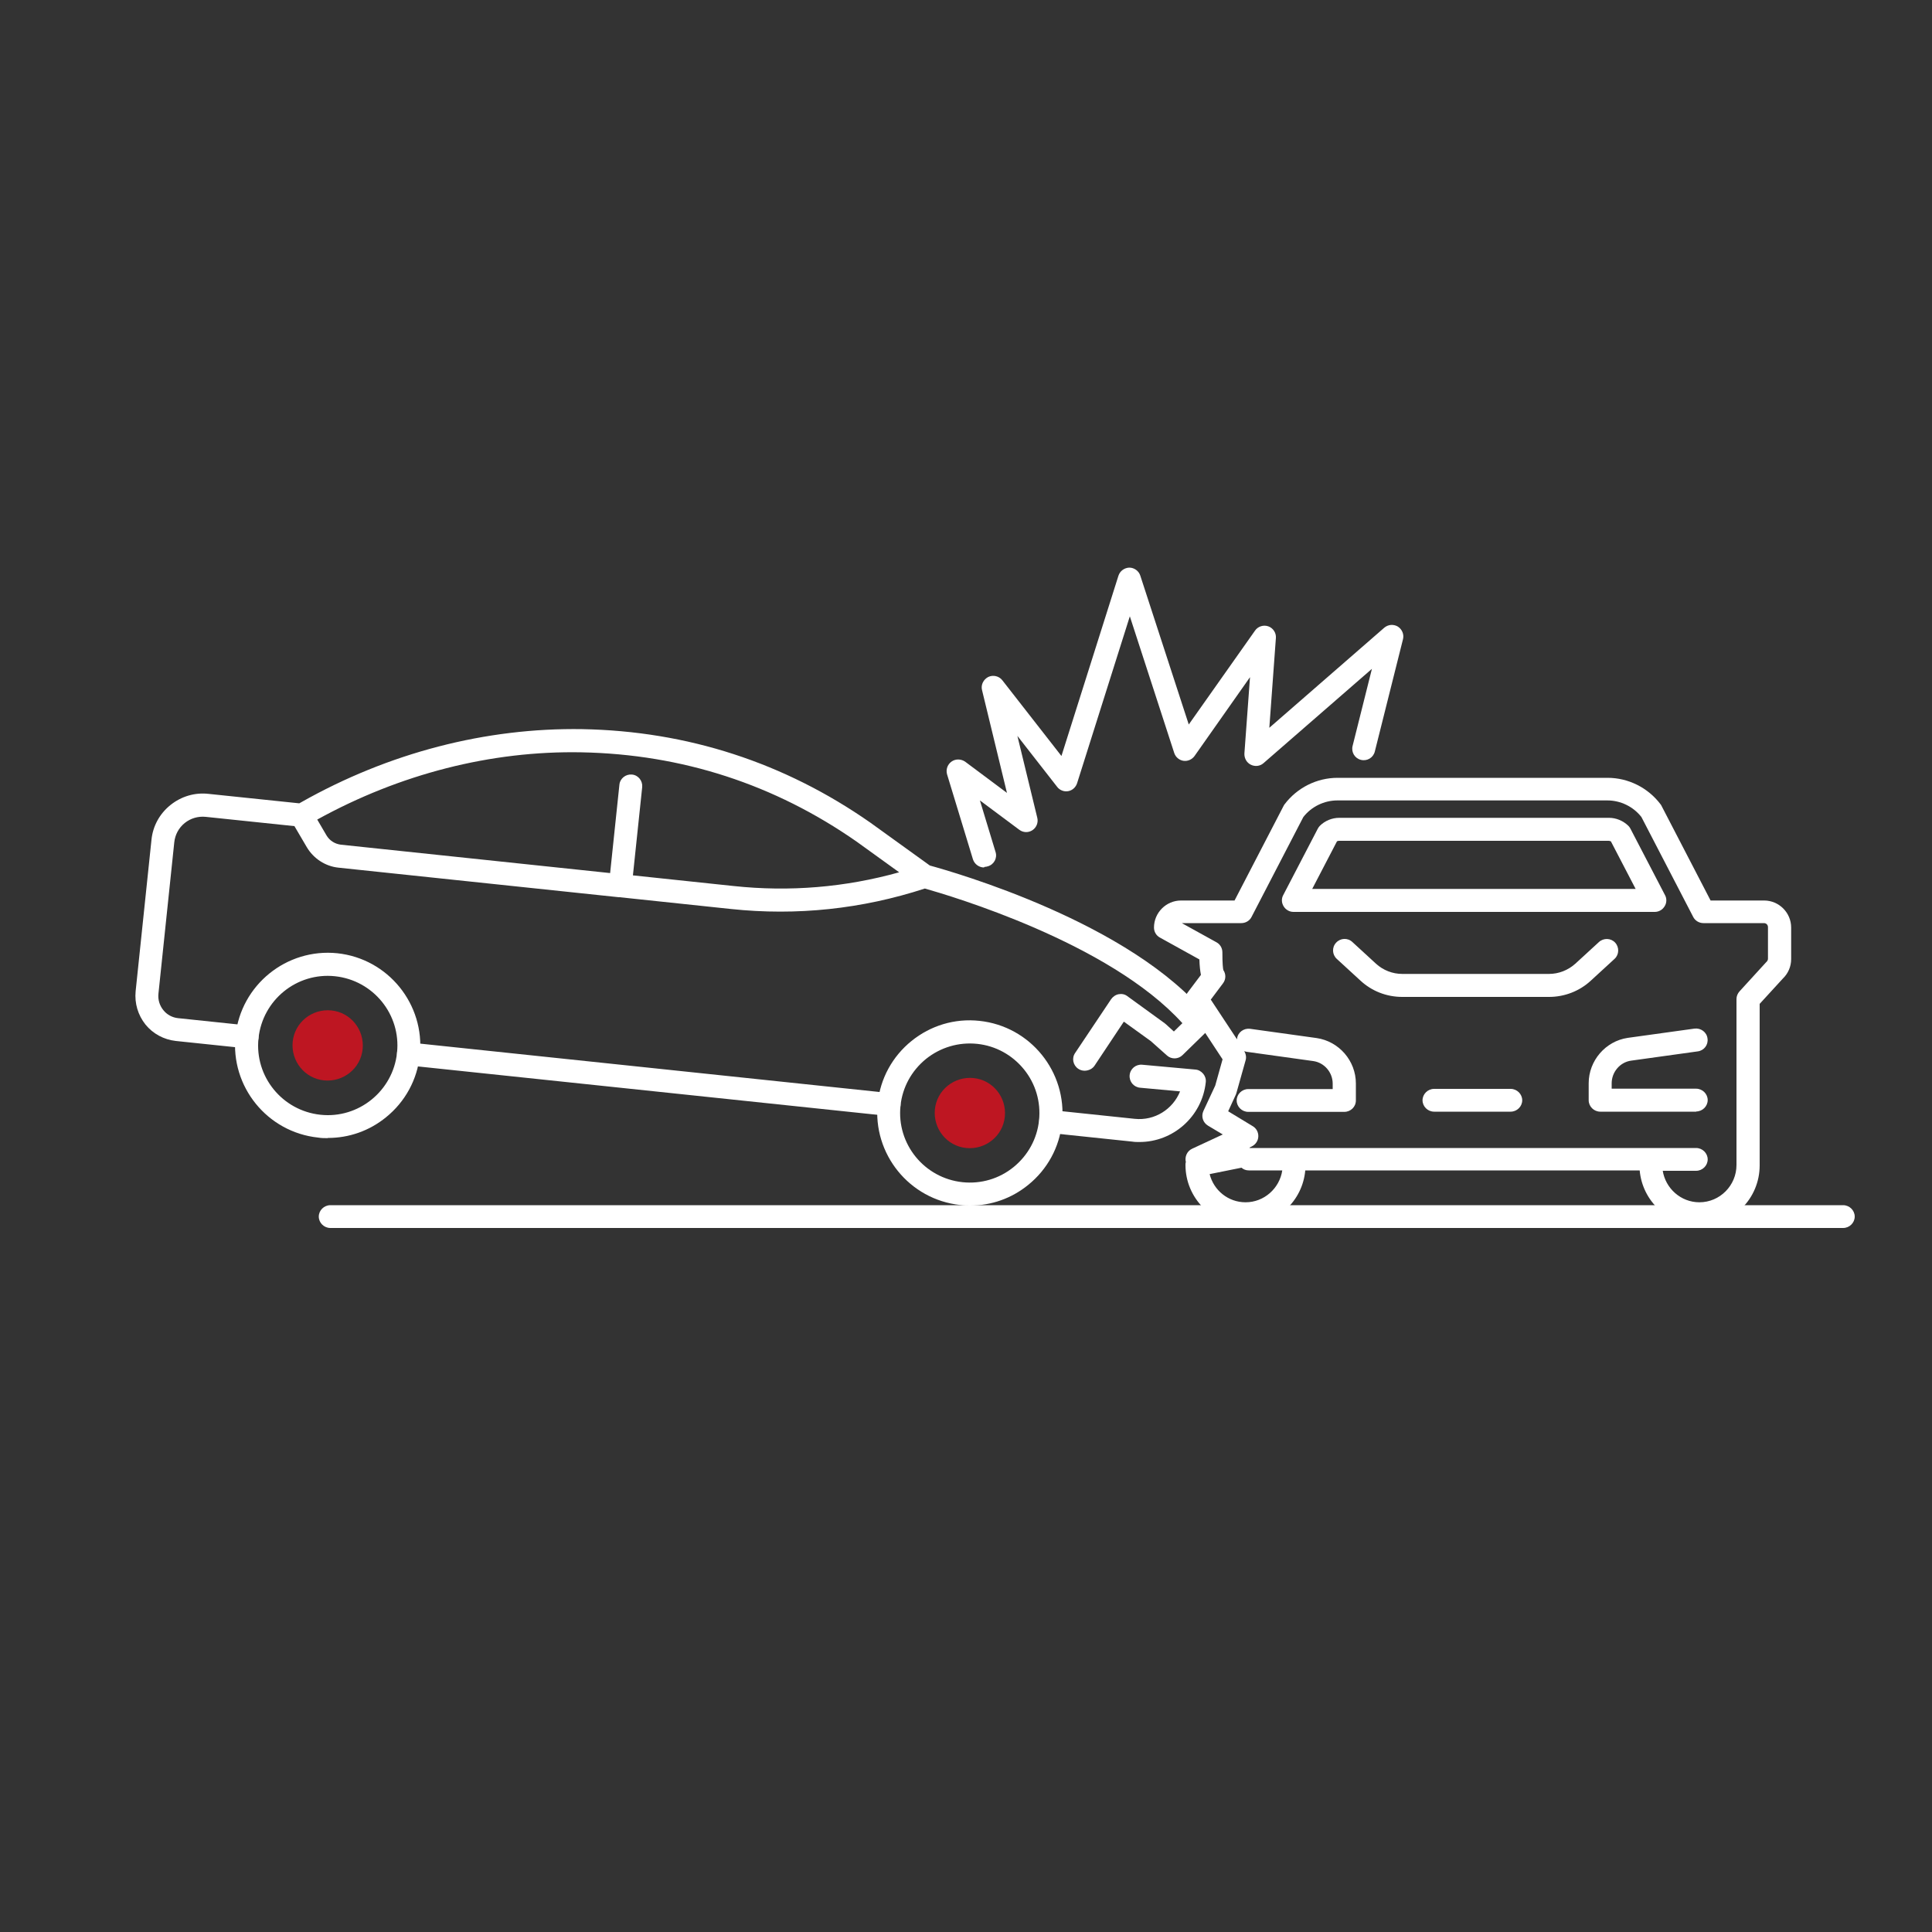
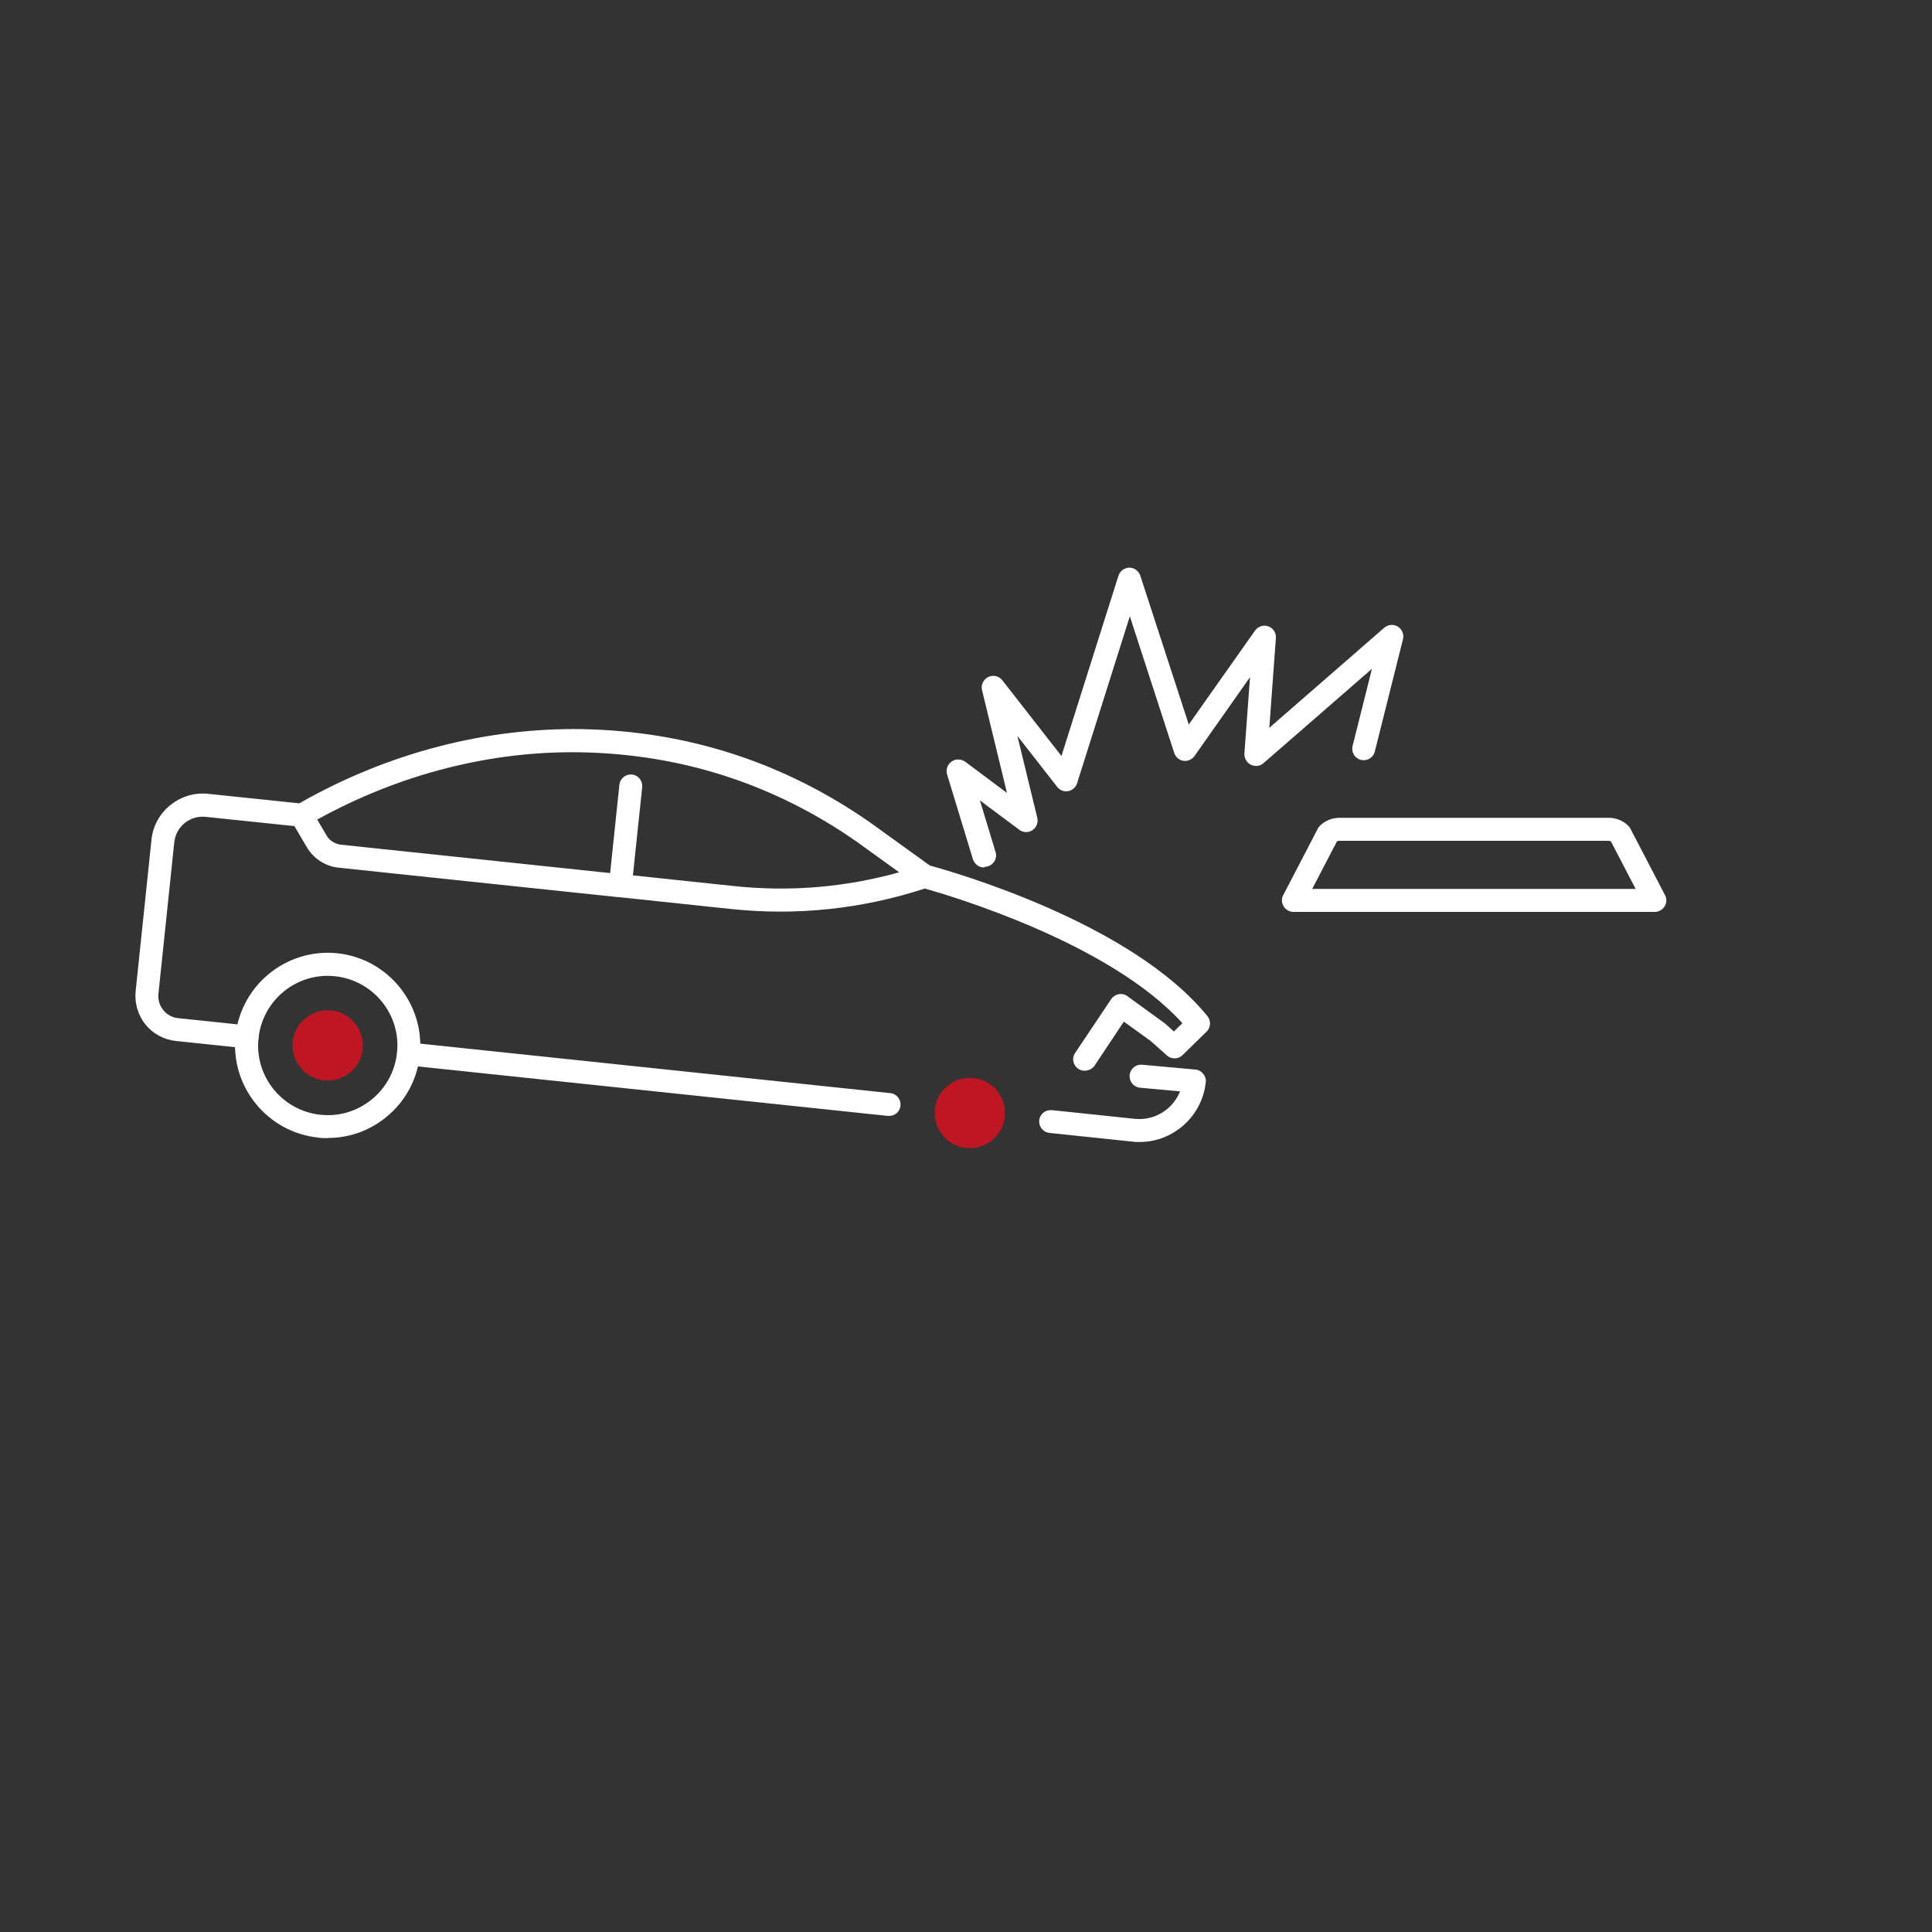
<svg xmlns="http://www.w3.org/2000/svg" id="uuid-d2c23017-ebe4-4e99-951c-611482008660" data-name="Ebene 1" viewBox="0 0 100 100">
  <rect x="0" y="0" width="100" height="100" fill="#333333" stroke="none" />
  <defs>
    <style>
      .uuid-c021b166-a4c0-48c0-a8fb-4f8d9cc891fd {
        fill: #be1622;
      }

      .uuid-c021b166-a4c0-48c0-a8fb-4f8d9cc891fd, .uuid-60dcabd9-d92a-4732-be3b-007973d91154, .uuid-700ad98b-4e57-4a16-bd28-6a36bdd2fc94 {
        stroke-width: 0px;
      }

      .uuid-60dcabd9-d92a-4732-be3b-007973d91154 {
        fill: none;
      }

      .uuid-8968cbbc-687b-4f1c-b8a2-7fc0980c90c0 {
        clip-path: url(#uuid-ab6fa4ae-c1f8-4f9d-8d7f-69cbaf9d4603);
      }

      .uuid-700ad98b-4e57-4a16-bd28-6a36bdd2fc94 {
        fill: #fff;
      }
    </style>
    <clipPath id="uuid-ab6fa4ae-c1f8-4f9d-8d7f-69cbaf9d4603">
      <rect class="uuid-60dcabd9-d92a-4732-be3b-007973d91154" x="7" y="29.39" width="89" height="34.18" />
    </clipPath>
  </defs>
  <g class="uuid-8968cbbc-687b-4f1c-b8a2-7fc0980c90c0">
    <path class="uuid-700ad98b-4e57-4a16-bd28-6a36bdd2fc94" d="M16.97,58.91c-.17,0-.34,0-.51-.03-2.63-.28-4.54-2.64-4.27-5.27h0c.28-2.63,2.64-4.54,5.27-4.27,2.63.28,4.54,2.64,4.27,5.27-.13,1.27-.76,2.42-1.75,3.22-.86.7-1.91,1.07-3.01,1.07ZM13.38,53.74c-.21,1.98,1.23,3.75,3.21,3.96,1.97.21,3.75-1.23,3.96-3.21.21-1.98-1.23-3.75-3.21-3.96-1.98-.21-3.75,1.23-3.96,3.21h0Z" />
    <path class="uuid-c021b166-a4c0-48c0-a8fb-4f8d9cc891fd" d="M16.77,55.92c-1-.1-1.72-1-1.62-2,.1-1,1-1.72,2-1.62,1,.1,1.72,1,1.62,2-.1,1-1,1.72-2,1.62" />
-     <path class="uuid-700ad98b-4e57-4a16-bd28-6a36bdd2fc94" d="M50.21,62.4c-.17,0-.34,0-.51-.03-2.63-.28-4.54-2.64-4.27-5.27h0c.13-1.27.76-2.42,1.75-3.22s2.24-1.18,3.52-1.04c2.63.28,4.54,2.64,4.27,5.27-.13,1.27-.76,2.42-1.75,3.22-.86.7-1.91,1.07-3.01,1.07ZM46.61,57.23c-.21,1.98,1.23,3.75,3.21,3.96.96.1,1.9-.18,2.64-.78.75-.61,1.22-1.47,1.32-2.42.1-.96-.18-1.9-.78-2.64-.61-.75-1.47-1.22-2.42-1.32-.96-.1-1.9.18-2.65.78-.75.61-1.22,1.47-1.32,2.42h0Z" />
    <path class="uuid-c021b166-a4c0-48c0-a8fb-4f8d9cc891fd" d="M50.01,59.42c-1-.1-1.72-1-1.62-2,.1-1,1-1.72,2-1.62,1,.1,1.72,1,1.62,2-.1,1-1,1.72-2,1.62" />
    <path class="uuid-700ad98b-4e57-4a16-bd28-6a36bdd2fc94" d="M58.97,59.11c-.12,0-.24,0-.36-.02l-4.29-.45c-.33-.03-.56-.33-.53-.65.03-.33.33-.56.65-.53l4.29.45c1.04.11,1.98-.5,2.35-1.42l-2.07-.19c-.33-.03-.57-.32-.54-.65.03-.33.32-.57.65-.54l2.75.25c.16.01.3.09.41.22.1.12.15.28.13.44-.19,1.77-1.69,3.09-3.43,3.09ZM46.02,57.76s-.04,0-.06,0l-24.88-2.62c-.33-.03-.56-.33-.53-.65.03-.33.33-.56.65-.53l24.88,2.62c.33.03.56.33.53.65-.03.31-.29.53-.59.53ZM56.14,55.42c-.11,0-.23-.03-.33-.1-.27-.18-.35-.55-.16-.82l1.86-2.78c.09-.13.23-.23.39-.26.16-.03.32,0,.45.1l1.93,1.4s.03.03.05.04l.43.39.44-.43c-3.78-4.18-12.06-6.61-13.33-6.97-3.25,1.06-6.63,1.42-10.03,1.06l-5.77-.61s-.01,0-.02,0h-.02s-14.51-1.53-14.51-1.53c-.68-.07-1.29-.47-1.64-1.06l-.64-1.09-4.59-.48c-.39-.04-.78.07-1.09.32-.31.25-.5.61-.54,1l-.82,7.84c-.03.31.06.6.25.84.19.24.47.39.77.42l3.63.38c.33.03.56.33.53.65-.03.33-.32.56-.65.53l-3.63-.38c-.62-.07-1.18-.37-1.57-.85-.39-.49-.57-1.1-.51-1.72l.82-7.84c.07-.71.42-1.35.98-1.8.56-.45,1.26-.66,1.97-.58l4.7.49.09-.05c4.54-2.57,9.57-3.87,14.56-3.79,5.44.1,10.46,1.73,14.91,4.84l3.08,2.22c1.17.32,10.44,2.95,14.37,7.8.19.24.17.59-.05.8l-1.24,1.21c-.22.22-.58.23-.81.02l-.83-.74-1.4-1.01-1.51,2.27c-.11.17-.3.26-.5.27ZM32.77,45.31l5.2.55c2.9.31,5.78.07,8.57-.71l-2.19-1.58c-4.25-2.97-9.05-4.53-14.25-4.63-4.68-.09-9.4,1.12-13.68,3.48l.48.82c.16.27.43.44.74.48l13.94,1.47.48-4.57c.03-.33.33-.56.65-.53.33.03.56.33.53.65l-.48,4.57Z" />
-     <path class="uuid-700ad98b-4e57-4a16-bd28-6a36bdd2fc94" d="M95.4,63.56H17.1c-.33,0-.6-.27-.6-.59s.27-.59.6-.59h78.3c.33,0,.6.27.6.59s-.27.59-.6.59Z" />
    <path class="uuid-700ad98b-4e57-4a16-bd28-6a36bdd2fc94" d="M50.93,44.9c-.25,0-.49-.17-.57-.42l-1.34-4.4c-.07-.25.02-.51.23-.66.21-.15.49-.14.7,0l2.17,1.62-1.29-5.32c-.07-.27.07-.55.32-.68.25-.12.56-.05.73.17l3.06,3.92,2.95-9.33c.08-.25.31-.41.56-.42h0c.26,0,.49.17.57.41l2.51,7.71,3.43-4.86c.15-.22.44-.31.69-.22.25.09.41.34.39.6l-.34,4.65,5.95-5.18c.2-.17.48-.19.7-.06.22.14.33.4.27.65l-1.46,5.82c-.08.32-.4.51-.72.43-.32-.08-.51-.4-.43-.72l1-3.99-5.61,4.88c-.18.16-.44.19-.66.08-.22-.11-.34-.34-.33-.58l.29-3.95-2.87,4.08c-.13.18-.35.28-.57.25-.22-.03-.41-.19-.48-.4l-2.3-7.08-2.73,8.64c-.07.21-.24.37-.46.41-.22.04-.44-.05-.57-.22l-2.06-2.64,1.03,4.24c.06.24-.04.5-.25.64-.21.14-.48.13-.68-.02l-2.04-1.52.81,2.67c.1.31-.08.65-.4.74-.06.02-.12.03-.17.03Z" />
-     <path class="uuid-700ad98b-4e57-4a16-bd28-6a36bdd2fc94" d="M87.96,63.42c-1.62,0-2.95-1.25-3.09-2.84h-17.31c-.14,1.59-1.48,2.84-3.09,2.84-1.71,0-3.11-1.4-3.11-3.12,0-.05,0-.1.02-.15-.07-.27.06-.57.32-.69l1.59-.74-.77-.46c-.26-.16-.36-.48-.23-.76l.61-1.31.38-1.36-1.83-2.78c-.15-.22-.12-.51.04-.7l.67-.89c-.04-.2-.07-.46-.08-.8l-2.04-1.13c-.19-.1-.31-.3-.31-.52,0-.77.63-1.4,1.4-1.4h2.77l2.54-4.9s.03-.06.05-.08c.65-.86,1.67-1.37,2.74-1.37h13.98c1.07,0,2.09.51,2.74,1.37.02.03.04.05.05.08l2.54,4.9h2.77c.77,0,1.4.63,1.4,1.4v1.63c0,.38-.15.74-.43,1.01l-1.2,1.31v8.36c0,1.72-1.39,3.12-3.11,3.12ZM86.06,60.58c.14.93.94,1.65,1.9,1.65,1.06,0,1.92-.87,1.92-1.93v-8.59c0-.15.06-.29.16-.4l1.37-1.5s.02-.02.03-.03c.04-.04.07-.1.07-.16v-1.63c0-.12-.09-.21-.21-.21h-3.13c-.22,0-.43-.12-.53-.32l-2.68-5.17c-.42-.54-1.08-.86-1.76-.86h-13.98c-.68,0-1.34.32-1.76.86l-2.68,5.17c-.1.2-.31.32-.53.32h-3.08l1.79.99c.19.1.31.3.31.52,0,.61.03.84.05.92.14.21.14.48-.02.69l-.63.84,1.36,2.06s0-.03,0-.04c.04-.33.35-.55.67-.51l3.45.48c1.16.17,2.03,1.18,2.03,2.35v.88c0,.33-.27.59-.6.59h-4.97c-.33,0-.6-.27-.6-.59s.27-.59.6-.59h4.37v-.28c0-.58-.43-1.09-1.01-1.17l-3.45-.48s-.08-.02-.12-.03c.09.14.12.32.07.48l-.47,1.67s-.02.06-.03.09l-.4.87,1.27.77c.19.11.3.32.29.54-.01.22-.14.41-.34.51l-.12.06s.01.01.02.02h23.1c.33,0,.6.27.6.59s-.27.59-.6.59h-1.73ZM62.61,60.77c.21.84.96,1.46,1.86,1.46.96,0,1.76-.72,1.9-1.65h-1.73c-.15,0-.28-.05-.38-.14l-1.64.33ZM63.24,50.1s0,0,0,0c0,0,0,0,0,0ZM87.8,57.54h-4.97c-.33,0-.6-.27-.6-.59v-.88c0-1.17.87-2.18,2.02-2.35l3.46-.48c.32-.04.63.18.67.51.05.33-.18.63-.51.67l-3.45.48c-.57.08-1,.59-1,1.17v.28h4.37c.33,0,.6.27.6.59s-.27.59-.6.59ZM78.19,57.54h-3.96c-.33,0-.6-.27-.6-.59s.27-.59.6-.59h3.96c.33,0,.6.27.6.59s-.27.59-.6.59ZM80.17,51.6h-3.26s-4.33,0-4.33,0h0c-.81,0-1.58-.3-2.17-.85l-1.22-1.12c-.24-.22-.26-.6-.03-.84.22-.24.6-.26.84-.03l1.22,1.12c.37.34.86.53,1.36.53h4.33s3.26,0,3.26,0h0c.51,0,.99-.19,1.37-.53l1.22-1.12c.24-.22.62-.21.84.03.22.24.21.62-.03.84l-1.22,1.12c-.59.55-1.37.85-2.17.85Z" />
    <path class="uuid-700ad98b-4e57-4a16-bd28-6a36bdd2fc94" d="M85.64,47.2h-18.69c-.21,0-.4-.11-.51-.29-.11-.18-.12-.4-.02-.58l1.79-3.44c.03-.06.07-.11.11-.15.26-.26.63-.41,1-.41h13.96c.37,0,.73.15,1,.41.04.04.08.09.11.15l1.79,3.44c.1.18.09.41-.02.58-.11.18-.3.29-.51.29ZM67.93,46.01h16.73l-1.28-2.46s-.07-.03-.11-.03h-13.96s-.07,0-.11.03l-1.28,2.46Z" />
  </g>
</svg>